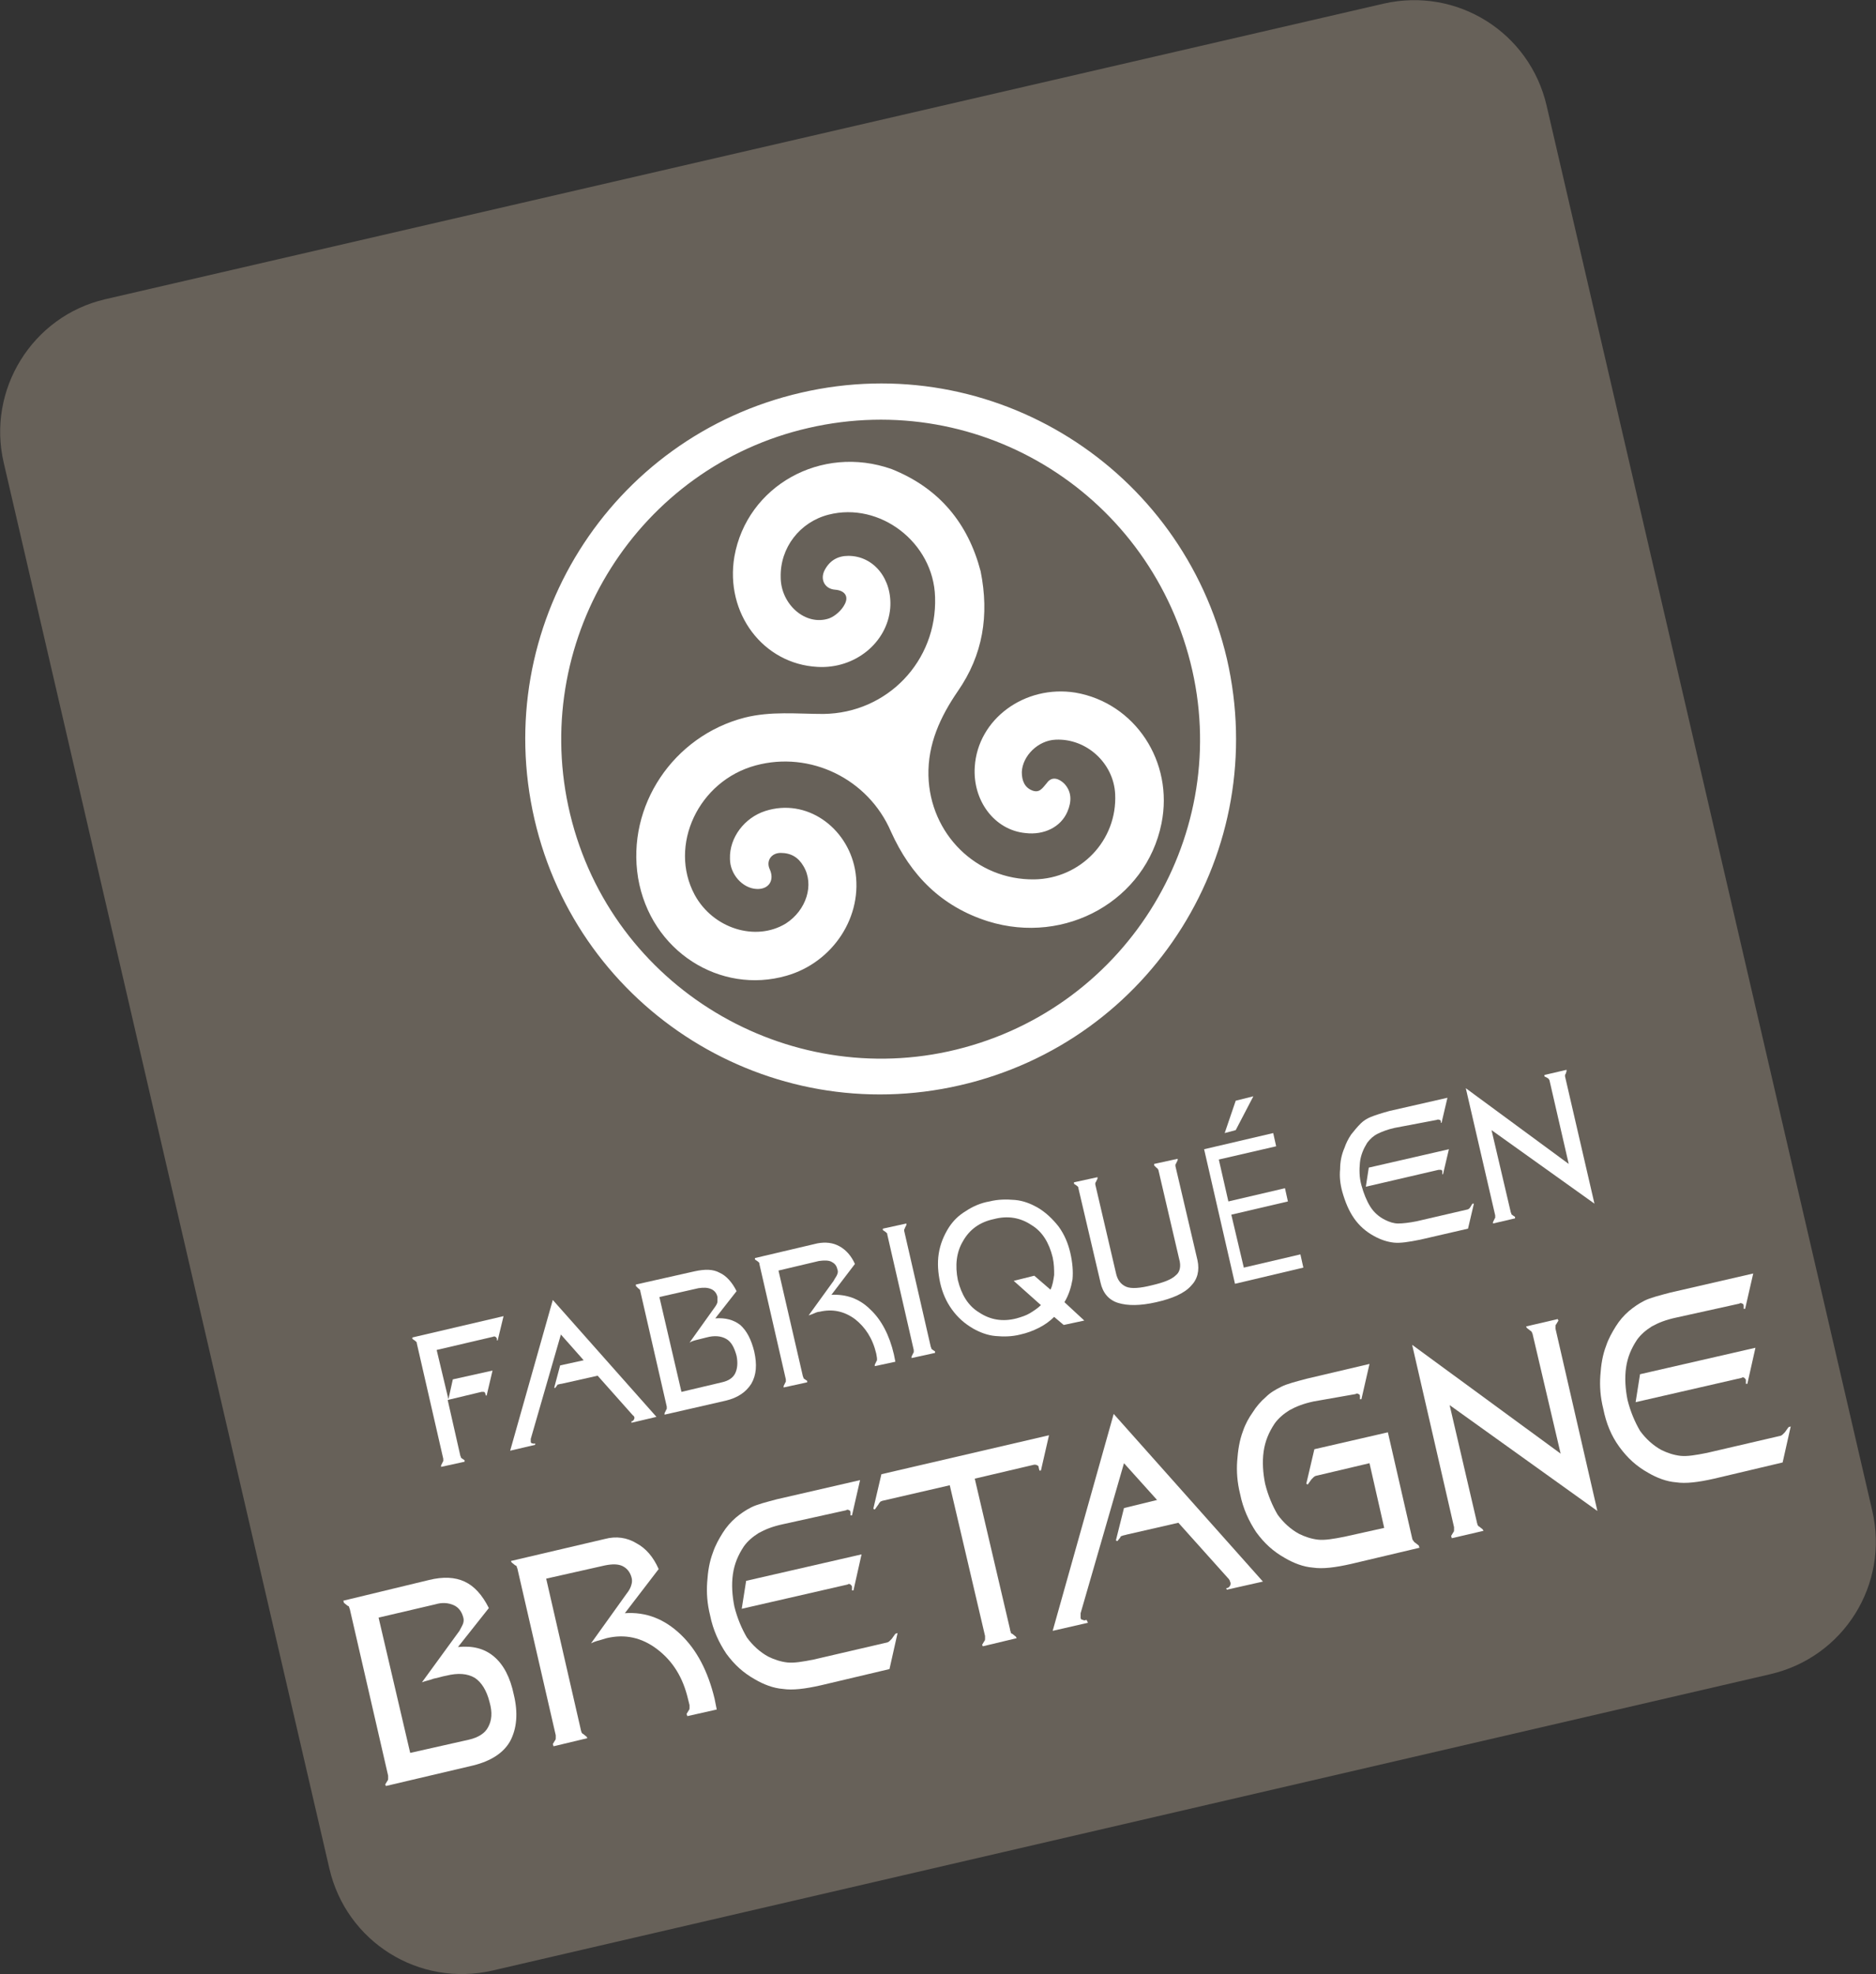
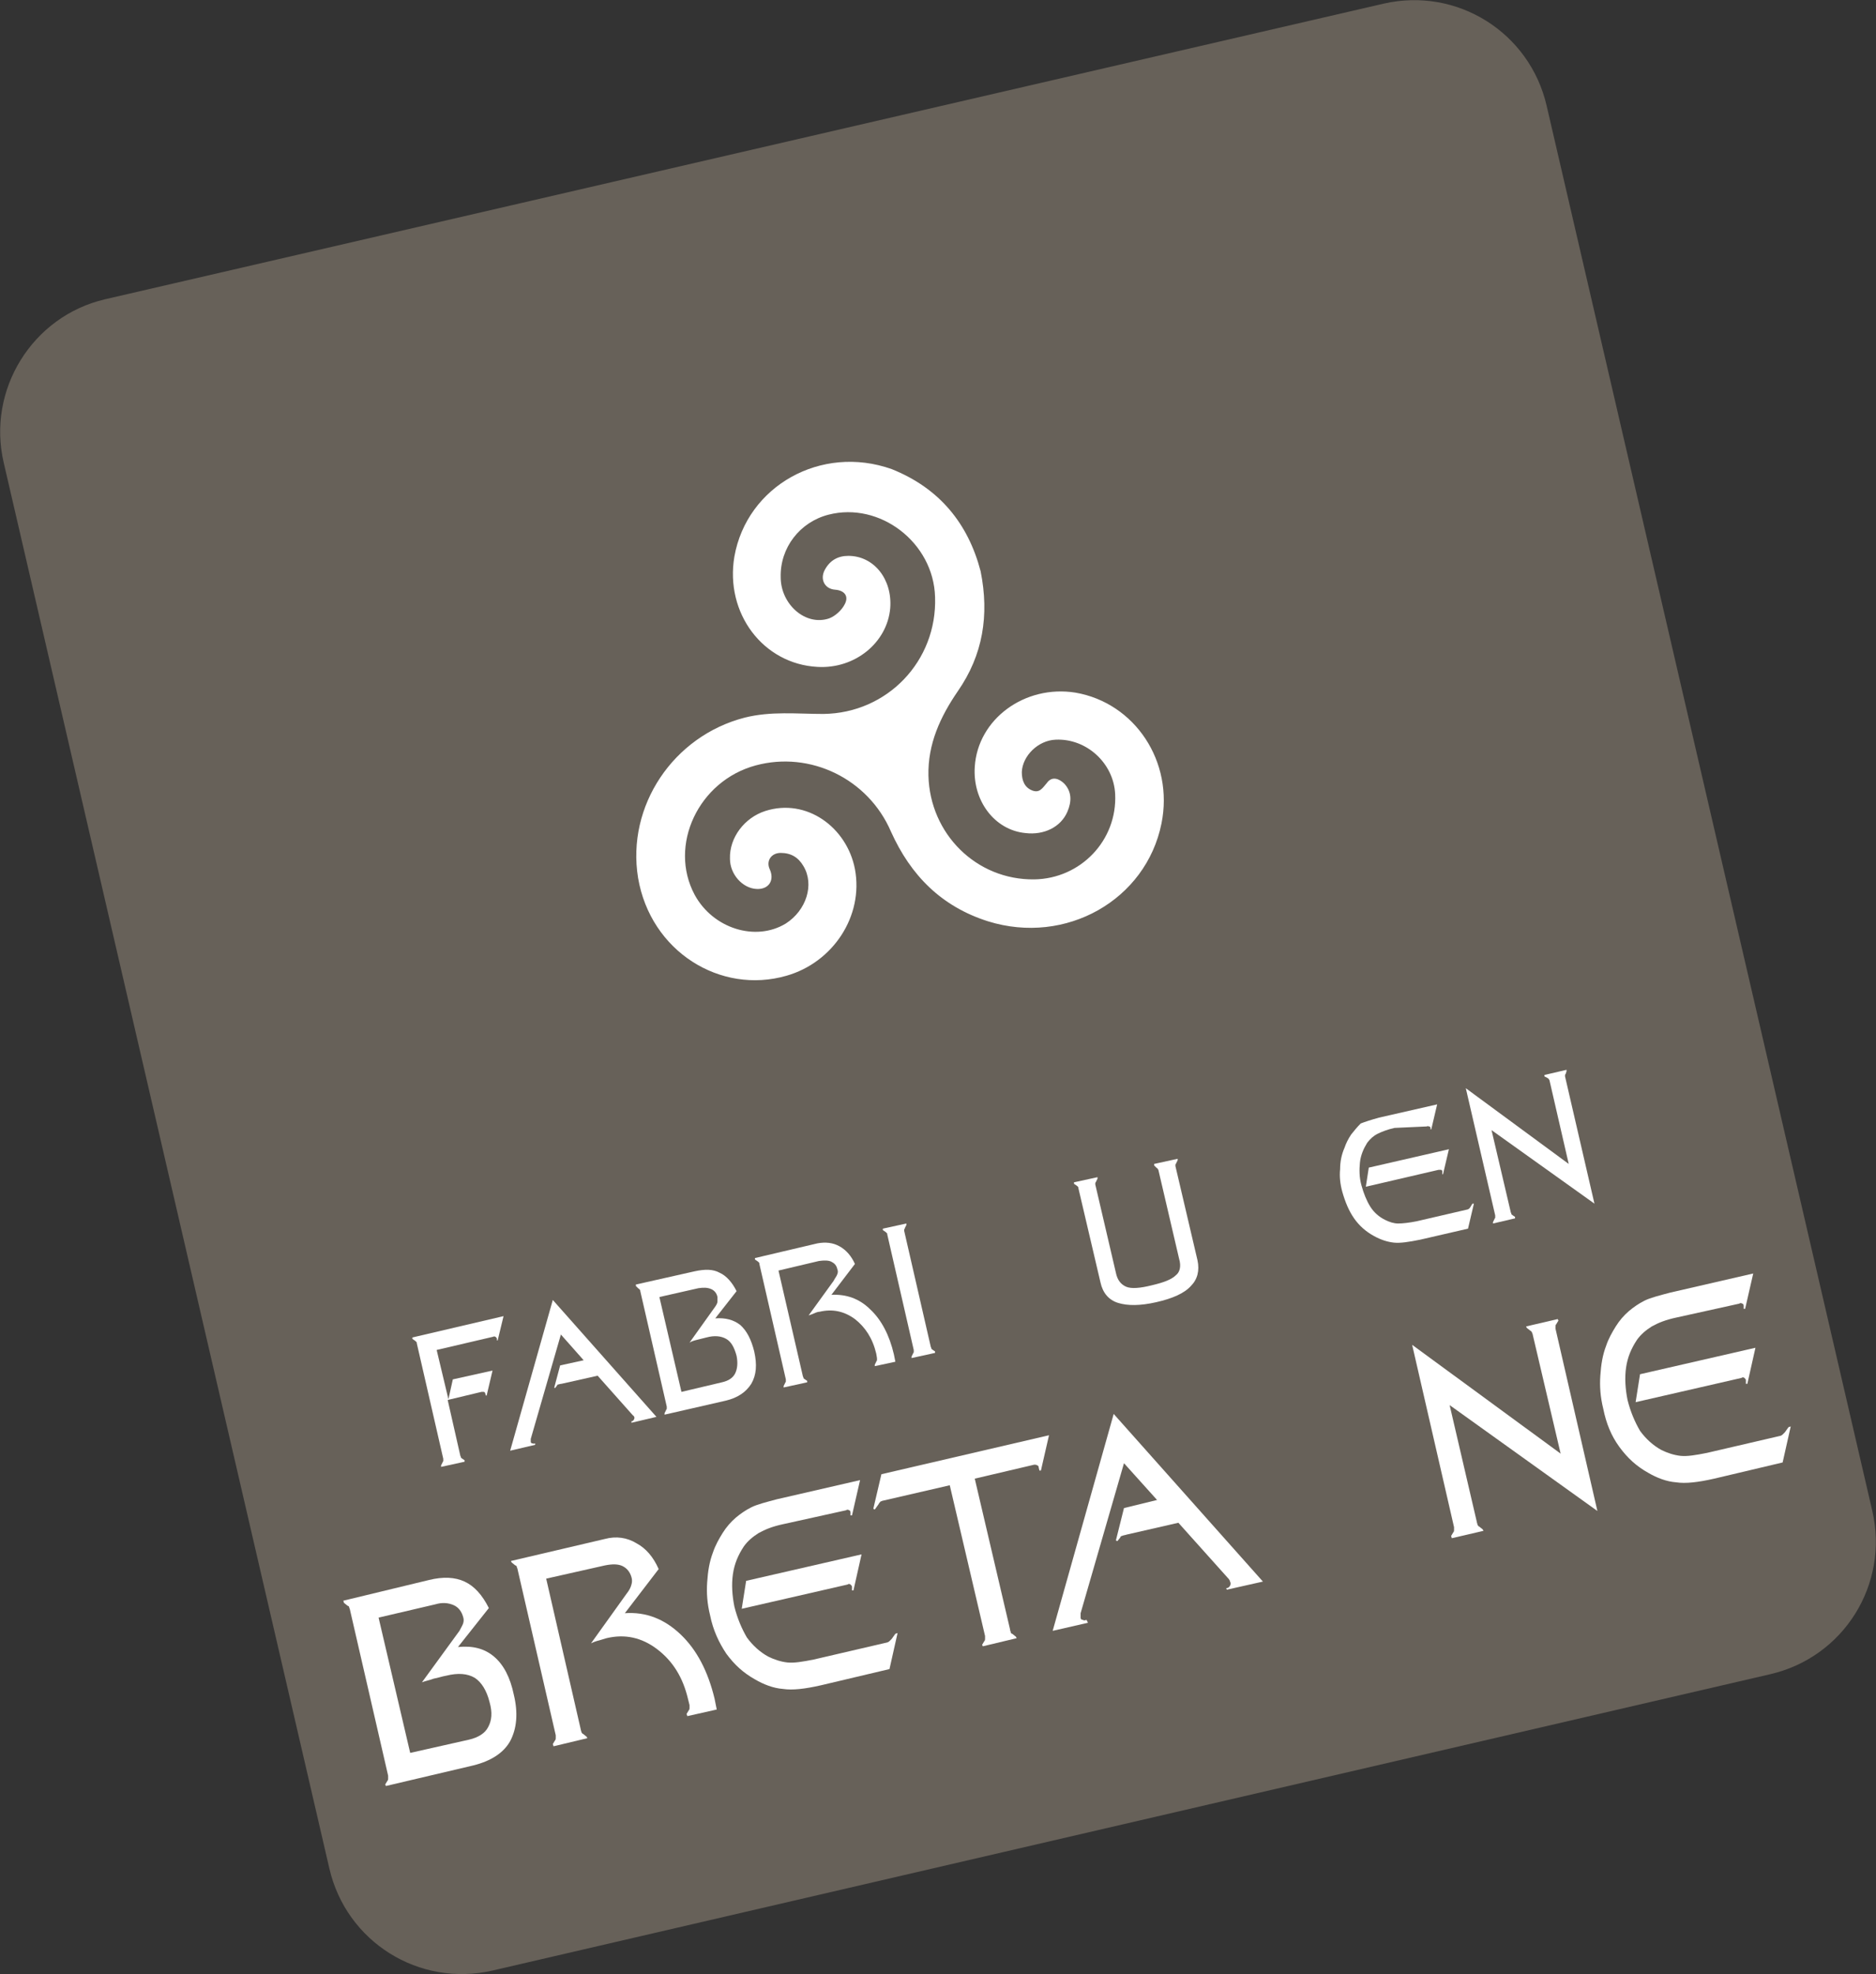
<svg xmlns="http://www.w3.org/2000/svg" version="1.1" id="Calque_1" x="0px" y="0px" viewBox="0 0 255.2 268.5" style="enable-background:new 0 0 255.2 268.5;" xml:space="preserve">
  <rect x="0" y="0" width="255.2" height="268.5" fill="#333333" stroke="none" />
  <style type="text/css">
	.st0{fill-rule:evenodd;clip-rule:evenodd;fill:#676159;}
	.st1{fill:#FFFFFF;}
	.st2{fill-rule:evenodd;clip-rule:evenodd;fill:#FFFFFF;}
</style>
  <g>
    <path class="st0" d="M254.7,205.5c2.3,10-3.9,19.9-13.9,22.2L67,268c-10,2.3-19.9-3.9-22.2-13.9L0.5,62.9C-1.8,53,4.4,43,14.3,40.7   L188.2,0.5c10-2.3,19.9,3.9,22.2,13.9L254.7,205.5z" />
    <path class="st1" d="M60.3,198.4l-3.6-15.7c0-0.1,0-0.2-0.1-0.2c0-0.1-0.1-0.1-0.2-0.2l-0.3-0.2l0-0.2l12.4-2.9l-0.8,3.3l-0.1,0   l0-0.2c0-0.1-0.1-0.2-0.2-0.3c-0.1,0-0.2-0.1-0.3,0l-7.7,1.8l1.6,6.7l0.6-2.7l5.4-1.2l-0.8,3.4l-0.1,0l-0.1-0.3   c0-0.1-0.1-0.2-0.2-0.2c-0.1,0-0.2,0-0.3,0l-4.6,1.1l1.7,7.5c0,0.1,0.1,0.2,0.1,0.3c0,0.1,0.1,0.1,0.2,0.2l0.3,0.2l0,0.2l-3.2,0.7   l0-0.2l0.2-0.4c0-0.1,0.1-0.1,0.1-0.2C60.3,198.6,60.3,198.5,60.3,198.4" />
    <path class="st1" d="M72.8,196.5l-3.4,0.8l5.8-20.5l14.1,15.9l-3.4,0.8l0-0.2c0.1,0,0.3-0.1,0.3-0.2c0.1-0.1,0.1-0.2,0.1-0.3   c0-0.1,0-0.1-0.1-0.2c0-0.1-0.1-0.1-0.1-0.1l-4.8-5.4l-4.9,1.1c-0.2,0-0.4,0.1-0.5,0.1c-0.1,0-0.1,0.1-0.1,0.1l-0.3,0.4l-0.1-0.1   l0.8-3l3.2-0.7l-3.1-3.5l-4.1,14.2c0,0.1,0,0.1,0,0.2c0,0.1,0,0.1,0,0.2c0,0.1,0.1,0.2,0.2,0.2c0.1,0,0.2,0.1,0.4,0L72.8,196.5z" />
    <path class="st1" d="M94.5,172.9c1.4-0.3,2.5-0.3,3.4,0.2c0.9,0.4,1.7,1.3,2.3,2.5l-2.9,3.7c1.4-0.1,2.5,0.2,3.4,0.9   c0.9,0.8,1.5,2,1.9,3.6c0.4,1.8,0.3,3.2-0.4,4.4c-0.7,1.1-1.8,1.9-3.5,2.3l-8.3,1.9l0-0.2l0.2-0.4c0-0.1,0.1-0.1,0.1-0.2   c0-0.1,0-0.2,0-0.3l-3.6-15.7c0-0.1,0-0.2-0.1-0.2c0-0.1-0.1-0.1-0.2-0.2l-0.3-0.3l0-0.2L94.5,172.9z M92.7,189.3l5.5-1.3   c0.9-0.2,1.5-0.6,1.8-1.2c0.3-0.6,0.4-1.4,0.2-2.4c-0.3-1.1-0.7-1.9-1.4-2.3c-0.7-0.4-1.6-0.5-2.7-0.2c-0.4,0.1-0.8,0.2-1.2,0.3   c-0.4,0.1-0.8,0.2-1.1,0.4l3.5-4.9c0.2-0.3,0.3-0.5,0.3-0.7c0-0.2,0-0.4,0-0.6c-0.1-0.5-0.4-0.9-0.9-1.1c-0.5-0.2-1-0.2-1.7-0.1   l-5.3,1.2L92.7,189.3z" />
    <path class="st1" d="M111.2,169.1c1.1-0.2,2.1-0.1,3,0.4c0.9,0.5,1.6,1.3,2.1,2.4l-3.2,4.2c2-0.1,3.8,0.5,5.3,2   c1.5,1.4,2.6,3.5,3.2,6.1l0.2,1l-2.8,0.6l0-0.2l0.2-0.4c0-0.1,0.1-0.1,0.1-0.2c0-0.1,0-0.2,0-0.3l-0.1-0.6   c-0.5-2.1-1.5-3.6-2.9-4.7c-1.5-1.1-3.1-1.4-4.8-1c-0.2,0-0.5,0.1-0.7,0.2c-0.2,0.1-0.5,0.2-0.8,0.3l3.4-4.7   c0.2-0.4,0.4-0.6,0.5-0.9c0.1-0.2,0.1-0.5,0-0.7c-0.1-0.5-0.4-0.8-0.8-1c-0.4-0.2-1-0.2-1.7-0.1l-5.5,1.3l3.3,14.3   c0,0.1,0.1,0.2,0.1,0.3c0,0.1,0.1,0.1,0.2,0.2l0.3,0.2l0,0.2l-3.2,0.7l0-0.2l0.2-0.4c0-0.1,0.1-0.1,0.1-0.2c0-0.1,0-0.2,0-0.3   l-3.6-15.7c0-0.1,0-0.2-0.1-0.2c0-0.1-0.1-0.1-0.2-0.2l-0.3-0.2l0-0.2L111.2,169.1z" />
    <path class="st1" d="M124.3,183.6l-3.6-15.7c0-0.1,0-0.2-0.1-0.2c0-0.1-0.1-0.1-0.2-0.2l-0.3-0.2l0-0.2l3.2-0.7l0,0.2l-0.2,0.4   c0,0.1-0.1,0.2-0.1,0.2c0,0.1,0,0.1,0,0.2l3.6,15.7c0,0.1,0.1,0.2,0.1,0.3c0,0.1,0.1,0.1,0.2,0.2l0.3,0.2l0,0.2l-3.2,0.7l0-0.2   l0.2-0.4c0-0.1,0.1-0.1,0.1-0.2C124.3,183.8,124.3,183.7,124.3,183.6" />
-     <path class="st1" d="M144.8,177.1l2.7,2.5l-2.8,0.6l-1.3-1.1c-0.6,0.6-1.3,1.1-2.1,1.5c-0.8,0.4-1.6,0.7-2.5,0.9   c-1.2,0.3-2.3,0.3-3.4,0.2c-1.1-0.1-2.1-0.5-3-1c-1.2-0.7-2.1-1.5-2.9-2.6c-0.8-1.1-1.3-2.3-1.6-3.6c-0.3-1.4-0.4-2.7-0.2-4   c0.2-1.3,0.7-2.5,1.4-3.6c0.6-0.9,1.3-1.6,2.3-2.2c0.9-0.6,2-1.1,3.2-1.3c1.2-0.3,2.3-0.3,3.5-0.2c1.1,0.1,2.1,0.5,3,1   c1.2,0.7,2.1,1.6,2.9,2.6c0.8,1.1,1.3,2.3,1.6,3.6c0.3,1.3,0.4,2.5,0.3,3.6C145.7,175.1,145.4,176.1,144.8,177.1 M142.9,175.4   c0.3-0.6,0.4-1.3,0.5-2c0-0.7,0-1.5-0.2-2.4c-0.5-2-1.4-3.5-2.9-4.4c-1.5-1-3.2-1.3-5.1-0.8c-1.9,0.4-3.3,1.4-4.2,3   c-0.9,1.5-1.1,3.3-0.7,5.3c0.5,2,1.4,3.5,2.9,4.4c1.5,1,3.2,1.3,5.1,0.8c0.7-0.2,1.3-0.4,1.8-0.7c0.5-0.3,1.1-0.7,1.5-1.1l-3.7-3.3   l2.8-0.7L142.9,175.4z" />
    <path class="st1" d="M160.4,171.2l-2.8-12c0-0.1-0.1-0.2-0.1-0.2c0-0.1-0.1-0.1-0.2-0.2l-0.3-0.3l0-0.2l3.2-0.7l0,0.2l-0.2,0.4   c0,0.1-0.1,0.1-0.1,0.2c0,0.1,0,0.2,0,0.2l3,12.8c0.3,1.4,0,2.6-0.9,3.5c-0.9,1-2.5,1.7-4.7,2.2c-2.2,0.5-3.9,0.5-5.2,0.1   c-1.3-0.4-2.1-1.4-2.4-2.8l-3-12.8c0-0.1,0-0.2-0.1-0.2c0-0.1-0.1-0.1-0.2-0.2l-0.3-0.2l0-0.2l3.2-0.7l0,0.2l-0.2,0.4   c0,0.1-0.1,0.1-0.1,0.2c0,0.1,0,0.2,0,0.2l2.8,12c0.2,1,0.7,1.6,1.4,1.9c0.7,0.3,1.9,0.2,3.5-0.2c1.7-0.4,2.7-0.8,3.3-1.4   C160.5,173,160.7,172.2,160.4,171.2" />
-     <path class="st1" d="M163.8,156.3l9.4-2.2l0.4,1.8l-7.8,1.8l1.3,5.7l7.7-1.8l0.4,1.8l-7.7,1.8l1.7,7.2l7.7-1.8l0.4,1.8l-9.3,2.2   L163.8,156.3z M168.1,149.7l2.4-0.6l-2.4,4.6l-1.5,0.4L168.1,149.7z" />
-     <path class="st1" d="M189.7,153.4c-0.9,0.2-1.7,0.5-2.3,0.8c-0.6,0.3-1,0.7-1.4,1.2c-0.5,0.8-0.9,1.7-1,2.7c-0.1,1-0.1,2,0.2,3.1   c0.3,1.1,0.7,2.1,1.2,2.9c0.5,0.8,1.2,1.4,2,1.8c0.6,0.3,1.2,0.5,1.8,0.5c0.6,0,1.5-0.1,2.5-0.3l6.9-1.6c0.1,0,0.2-0.1,0.2-0.1   c0.1,0,0.1-0.1,0.2-0.2l0.3-0.5l0.2,0l-0.8,3.4l-6.5,1.5c-1.5,0.3-2.7,0.5-3.6,0.4c-0.9-0.1-1.8-0.4-2.7-0.9   c-1.1-0.6-2-1.4-2.7-2.4c-0.7-1-1.2-2.2-1.6-3.6c-0.3-1.1-0.4-2.1-0.3-3.1c0-1,0.2-2,0.6-2.9c0.2-0.6,0.5-1.2,0.9-1.8   c0.4-0.5,0.8-1,1.3-1.5c0.4-0.4,0.9-0.7,1.4-0.9c0.5-0.2,1.4-0.5,2.5-0.8l7.9-1.8l-0.8,3.4l-0.1,0l0-0.2l0,0c0-0.1-0.1-0.2-0.2-0.2   c-0.1,0-0.2-0.1-0.3,0L189.7,153.4z M185.8,161.4l0.4-2.6l10.9-2.5l-0.8,3.4l-0.1,0l0-0.3l0-0.1c0-0.1-0.1-0.2-0.2-0.2   c-0.1,0-0.2,0-0.3,0L185.8,161.4z" />
+     <path class="st1" d="M189.7,153.4c-0.9,0.2-1.7,0.5-2.3,0.8c-0.6,0.3-1,0.7-1.4,1.2c-0.5,0.8-0.9,1.7-1,2.7c-0.1,1-0.1,2,0.2,3.1   c0.3,1.1,0.7,2.1,1.2,2.9c0.5,0.8,1.2,1.4,2,1.8c0.6,0.3,1.2,0.5,1.8,0.5c0.6,0,1.5-0.1,2.5-0.3l6.9-1.6c0.1,0,0.2-0.1,0.2-0.1   c0.1,0,0.1-0.1,0.2-0.2l0.3-0.5l0.2,0l-0.8,3.4l-6.5,1.5c-1.5,0.3-2.7,0.5-3.6,0.4c-0.9-0.1-1.8-0.4-2.7-0.9   c-1.1-0.6-2-1.4-2.7-2.4c-0.7-1-1.2-2.2-1.6-3.6c-0.3-1.1-0.4-2.1-0.3-3.1c0-1,0.2-2,0.6-2.9c0.2-0.6,0.5-1.2,0.9-1.8   c0.4-0.5,0.8-1,1.3-1.5c0.5-0.2,1.4-0.5,2.5-0.8l7.9-1.8l-0.8,3.4l-0.1,0l0-0.2l0,0c0-0.1-0.1-0.2-0.2-0.2   c-0.1,0-0.2-0.1-0.3,0L189.7,153.4z M185.8,161.4l0.4-2.6l10.9-2.5l-0.8,3.4l-0.1,0l0-0.3l0-0.1c0-0.1-0.1-0.2-0.2-0.2   c-0.1,0-0.2,0-0.3,0L185.8,161.4z" />
    <path class="st1" d="M213.4,158.3l-2.6-11.3c0-0.1-0.1-0.2-0.1-0.2c0-0.1-0.1-0.1-0.2-0.2l-0.4-0.2l0-0.2l3-0.7l0,0.2L213,146   c0,0.1-0.1,0.1-0.1,0.2c0,0.1,0,0.2,0,0.2l4,17.3l-14-10l2.6,11.1c0,0.1,0.1,0.2,0.1,0.3c0,0.1,0.1,0.1,0.2,0.2l0.3,0.2l0,0.2   l-3,0.7l0-0.2l0.2-0.4c0-0.1,0.1-0.1,0.1-0.2c0-0.1,0-0.2,0-0.3l-4-17.3L213.4,158.3z" />
    <path class="st1" d="M58.3,214.9c2-0.5,3.6-0.4,4.9,0.2c1.3,0.6,2.4,1.8,3.3,3.6l-4.2,5.3c2-0.2,3.6,0.2,4.9,1.3   c1.3,1.1,2.2,2.8,2.7,5.2c0.6,2.5,0.4,4.6-0.5,6.3c-0.9,1.6-2.6,2.7-5,3.3l-11.9,2.8l-0.1-0.2l0.3-0.5c0.1-0.1,0.1-0.2,0.1-0.3   c0-0.1,0-0.2,0-0.4l-5.2-22.6c0-0.1-0.1-0.2-0.1-0.3c0-0.1-0.1-0.2-0.2-0.2l-0.5-0.4l-0.1-0.3L58.3,214.9z M55.8,238.4l8-1.8   c1.3-0.3,2.2-0.9,2.6-1.7c0.5-0.9,0.6-2,0.2-3.4c-0.4-1.6-1.1-2.7-2-3.3c-1-0.6-2.3-0.7-3.9-0.3c-0.6,0.1-1.1,0.3-1.7,0.4   c-0.5,0.2-1.1,0.3-1.6,0.5l5.1-7c0.2-0.4,0.4-0.7,0.5-1c0.1-0.3,0.1-0.6,0-0.9c-0.2-0.7-0.6-1.3-1.3-1.6c-0.7-0.3-1.5-0.4-2.5-0.1   l-7.7,1.8L55.8,238.4z" />
    <path class="st1" d="M82.3,209.3c1.5-0.4,3-0.2,4.3,0.6c1.3,0.7,2.3,1.9,3,3.5l-4.6,6c2.9-0.2,5.4,0.8,7.6,2.9   c2.2,2.1,3.7,5,4.6,8.7l0.3,1.5l-4,0.9l-0.1-0.3l0.3-0.5c0.1-0.1,0.1-0.2,0.1-0.3c0-0.1,0-0.2,0-0.4l-0.2-0.8   c-0.7-3-2.1-5.2-4.2-6.8c-2.1-1.6-4.4-2.1-6.9-1.5c-0.3,0.1-0.7,0.2-1,0.3c-0.4,0.1-0.7,0.2-1.1,0.4l4.8-6.7   c0.4-0.5,0.6-0.9,0.7-1.3c0.1-0.3,0.1-0.7,0-1c-0.2-0.7-0.6-1.2-1.2-1.5c-0.6-0.3-1.4-0.3-2.4-0.1l-8,1.8l4.7,20.5   c0,0.1,0.1,0.3,0.1,0.4c0.1,0.1,0.1,0.2,0.2,0.2l0.5,0.4l0.1,0.2l-4.6,1.1l-0.1-0.3l0.3-0.5c0.1-0.1,0.1-0.2,0.1-0.3   c0-0.1,0-0.2,0-0.4l-5.2-22.6c0-0.1-0.1-0.2-0.1-0.3c0-0.1-0.1-0.2-0.2-0.2l-0.5-0.4l-0.1-0.2L82.3,209.3z" />
    <path class="st1" d="M106.5,207.3c-1.4,0.3-2.4,0.7-3.3,1.2c-0.8,0.5-1.5,1.1-2,1.8c-0.8,1.2-1.3,2.4-1.5,3.8   c-0.2,1.4-0.1,2.9,0.2,4.4c0.4,1.6,1,3,1.7,4.2c0.8,1.1,1.8,2,2.9,2.6c0.8,0.4,1.7,0.7,2.6,0.8c0.9,0.1,2.1-0.1,3.6-0.4l9.9-2.3   c0.1,0,0.3-0.1,0.4-0.2c0.1-0.1,0.2-0.2,0.3-0.3l0.5-0.7l0.3-0.1L121,227l-9.3,2.2c-2.2,0.5-3.9,0.7-5.2,0.5   c-1.3-0.1-2.6-0.6-3.8-1.3c-1.6-0.9-2.8-2-3.9-3.5c-1-1.5-1.8-3.2-2.2-5.2c-0.4-1.6-0.5-3.1-0.4-4.5c0.1-1.5,0.3-2.8,0.8-4.1   c0.3-0.9,0.8-1.8,1.3-2.6c0.5-0.8,1.1-1.5,1.8-2.1c0.6-0.5,1.3-1,2.1-1.4c0.8-0.4,2-0.7,3.5-1.1l11.3-2.6l-1.1,4.8l-0.2,0l0-0.3   l0-0.1c0-0.2-0.1-0.3-0.2-0.3c-0.1-0.1-0.3-0.1-0.4,0L106.5,207.3z M100.9,218.8l0.6-3.8l15.7-3.6l-1.1,4.9l-0.2,0l0-0.4l0-0.1   c0-0.1-0.1-0.2-0.2-0.3c-0.1-0.1-0.3-0.1-0.4,0L100.9,218.8z" />
    <path class="st1" d="M129.2,202l-9.1,2.1c-0.1,0-0.2,0.1-0.3,0.1c-0.1,0.1-0.2,0.2-0.3,0.4l-0.5,0.7l-0.2-0.1l1.1-4.7l22.8-5.3   l-1.1,4.8l-0.2,0l-0.1-0.4c0-0.2-0.1-0.3-0.2-0.3c-0.1-0.1-0.3-0.1-0.4-0.1l-8.1,1.9l4.8,20.5c0,0.2,0.1,0.3,0.1,0.4   c0,0.1,0.1,0.2,0.2,0.2l0.5,0.4l0.1,0.2l-4.6,1.1l-0.1-0.2l0.3-0.5c0.1-0.1,0.1-0.2,0.1-0.3c0-0.1,0-0.2,0-0.4L129.2,202z" />
    <path class="st1" d="M148,220.7l-4.8,1.1l8.3-29.5l20.3,22.8l-4.9,1.1l-0.1-0.2c0.2,0,0.4-0.1,0.5-0.3c0.1-0.1,0.1-0.3,0.1-0.4   c0-0.1-0.1-0.2-0.1-0.3c0-0.1-0.1-0.1-0.1-0.2l-6.9-7.7l-7,1.6c-0.3,0.1-0.5,0.1-0.7,0.2c-0.1,0-0.2,0.1-0.2,0.2l-0.4,0.5l-0.2-0.1   l1.1-4.4l4.5-1.1l-4.5-5l-5.9,20.4c0,0.1,0,0.2,0,0.3c0,0.1,0,0.2,0,0.3c0,0.2,0.1,0.3,0.3,0.3c0.1,0.1,0.3,0.1,0.5,0L148,220.7z" />
-     <path class="st1" d="M178.7,190.6c-1.4,0.3-2.4,0.7-3.3,1.2c-0.8,0.5-1.5,1.1-2,1.8c-0.8,1.2-1.3,2.4-1.5,3.8   c-0.2,1.4-0.1,2.9,0.2,4.4c0.4,1.6,1,3,1.7,4.2c0.8,1.1,1.8,2,2.9,2.6c0.8,0.4,1.7,0.7,2.6,0.8c0.9,0.1,2.1-0.1,3.6-0.4l5.4-1.2   l-2-8.8l-7.2,1.7c-0.1,0-0.3,0.1-0.4,0.2c-0.1,0.1-0.2,0.2-0.3,0.3l-0.5,0.7l-0.2-0.1l1.1-4.7l10-2.3l3.3,14.4   c0,0.1,0.1,0.3,0.2,0.4c0.1,0.1,0.1,0.2,0.2,0.2l0.5,0.4l0.1,0.3l-9.3,2.2c-2.2,0.5-3.9,0.7-5.2,0.5c-1.3-0.1-2.6-0.6-3.8-1.3   c-1.6-0.9-2.8-2-3.9-3.5c-1-1.5-1.8-3.2-2.2-5.2c-0.4-1.6-0.5-3.1-0.4-4.5c0.1-1.4,0.3-2.8,0.8-4.1c0.3-0.9,0.8-1.8,1.3-2.5   c0.5-0.8,1.1-1.5,1.8-2.1c0.6-0.6,1.3-1,2.1-1.4c0.8-0.4,2-0.7,3.5-1.1l8.5-2l-1.1,4.8l-0.2,0l0-0.3l0-0.1c0-0.2-0.1-0.3-0.2-0.3   c-0.1-0.1-0.3-0.1-0.4,0L178.7,190.6z" />
    <path class="st1" d="M212.3,197.7l-3.8-16.2c0-0.1-0.1-0.2-0.1-0.3c-0.1-0.1-0.1-0.2-0.2-0.2l-0.5-0.4l-0.1-0.2l4.3-1l0.1,0.2   l-0.3,0.5c-0.1,0.1-0.1,0.2-0.1,0.3c0,0.1,0,0.2,0,0.3l5.7,24.8l-20.1-14.4l3.7,15.9c0,0.1,0.1,0.3,0.1,0.4   c0.1,0.1,0.1,0.2,0.2,0.2l0.5,0.4l0.1,0.2l-4.3,1l-0.1-0.3l0.3-0.5c0.1-0.1,0.1-0.2,0.1-0.3c0-0.1,0-0.2,0-0.4l-5.7-24.8   L212.3,197.7z" />
    <path class="st1" d="M228,179.2c-1.4,0.3-2.4,0.7-3.3,1.2c-0.8,0.5-1.5,1.1-2,1.8c-0.8,1.2-1.3,2.4-1.5,3.8   c-0.2,1.4-0.1,2.9,0.2,4.4c0.4,1.6,1,3,1.7,4.2c0.8,1.1,1.8,2,2.9,2.6c0.8,0.4,1.7,0.7,2.6,0.8c0.9,0.1,2.1-0.1,3.6-0.4l9.9-2.3   c0.1,0,0.3-0.1,0.4-0.2c0.1-0.1,0.2-0.2,0.3-0.3l0.5-0.7l0.3-0.1l-1.1,4.9l-9.3,2.2c-2.2,0.5-3.9,0.7-5.2,0.5   c-1.3-0.1-2.6-0.6-3.8-1.3c-1.6-0.9-2.8-2-3.9-3.5s-1.8-3.2-2.2-5.2c-0.4-1.6-0.5-3.1-0.4-4.5c0.1-1.5,0.3-2.8,0.8-4.1   c0.3-0.9,0.8-1.8,1.3-2.6c0.5-0.8,1.1-1.5,1.8-2.1c0.6-0.5,1.3-1,2.1-1.4c0.8-0.4,2-0.7,3.5-1.1l11.3-2.6l-1.1,4.8l-0.2,0l0-0.3   l0-0.1c0-0.2-0.1-0.3-0.2-0.3c-0.1-0.1-0.3-0.1-0.4,0L228,179.2z M222.5,190.7l0.6-3.8l15.7-3.6l-1.1,4.9l-0.2,0l0-0.4l0-0.1   c0-0.1-0.1-0.2-0.2-0.3c-0.1-0.1-0.3-0.1-0.4,0L222.5,190.7z" />
-     <path class="st2" d="M166.9,89.6c6,26.1-10.2,52-36.3,58c-26,6-51.9-10.2-57.9-36.2c-6-26.1,10.2-52,36.3-58   C135,47.4,160.8,63.6,166.9,89.6 M110,58.2c-23.2,5.3-37.6,28.4-32.7,51.4C82.4,133.5,106,148,129,143   c23.8-5.2,38.4-28.7,33.2-51.8C156.8,67.4,133.5,52.8,110,58.2" />
    <path class="st2" d="M133.4,77.7c1.2,6,0.3,11.4-3.1,16.3c-2.4,3.5-4.1,7.2-4,11.5c0.2,7.9,6.5,14.2,14.4,14.1   c6.3-0.1,11.3-5.3,11-11.6c-0.2-4.2-3.9-7.6-8.1-7.4c-2.4,0.1-4.5,2.2-4.6,4.4c0,1.2,0.4,2.1,1.4,2.5c1,0.4,1.4-0.3,2-1   c0.7-1,1.7-0.6,2.4,0.1c1,1.1,1,2.4,0.4,3.8c-0.9,2.1-3.2,3.2-5.7,2.9c-4.2-0.4-7.2-4.4-6.9-9c0.4-6.5,6.8-11.2,13.7-10.1   c8.1,1.4,13.4,9.4,11.7,17.8c-2.1,10.4-13,16.6-23.6,13.3c-6.3-2-10.5-6.2-13.2-12.2c-3.1-7.2-11-11-18.4-9   c-7.8,2.1-11.9,10.9-8.3,17.6c2.5,4.6,8.3,6.4,12.4,3.9c2.8-1.8,3.9-5.3,2.4-7.8c-0.7-1.2-1.7-1.8-3.1-1.8c-1.3,0-2,1.1-1.5,2.2   c0.7,1.5-0.1,2.8-1.8,2.7c-1.9-0.1-3.6-2-3.6-4.1c-0.1-2.9,2-5.6,4.8-6.5c5.6-1.8,11.1,2.2,12.2,7.9c1.2,6.4-3,12.7-9.3,14.5   c-9,2.6-18.5-3.3-20.2-13.3c-1.6-9.8,4.8-19.3,14.5-21.8c3.6-0.9,7.1-0.5,10.7-0.5c8.7-0.1,15.5-7.2,15.2-15.9   c-0.2-7.4-7.5-13-14.5-11.2c-3.9,1-6.6,4.5-6.5,8.5c0,3.7,3.4,6.7,6.6,5.6c0.8-0.3,1.7-1.1,2.1-1.9c0.6-1.1,0-1.9-1.3-2   c-1.4-0.1-2.1-1.4-1.4-2.7c0.7-1.3,1.8-1.9,3.2-1.9c3.5,0,6,3.2,5.7,7.1c-0.4,4.7-4.8,8.3-9.9,8c-7.4-0.4-12.6-7.3-11.3-15   c1.7-9.6,11.8-15.3,21.4-11.9C127.8,66.4,131.7,71.2,133.4,77.7" />
  </g>
</svg>